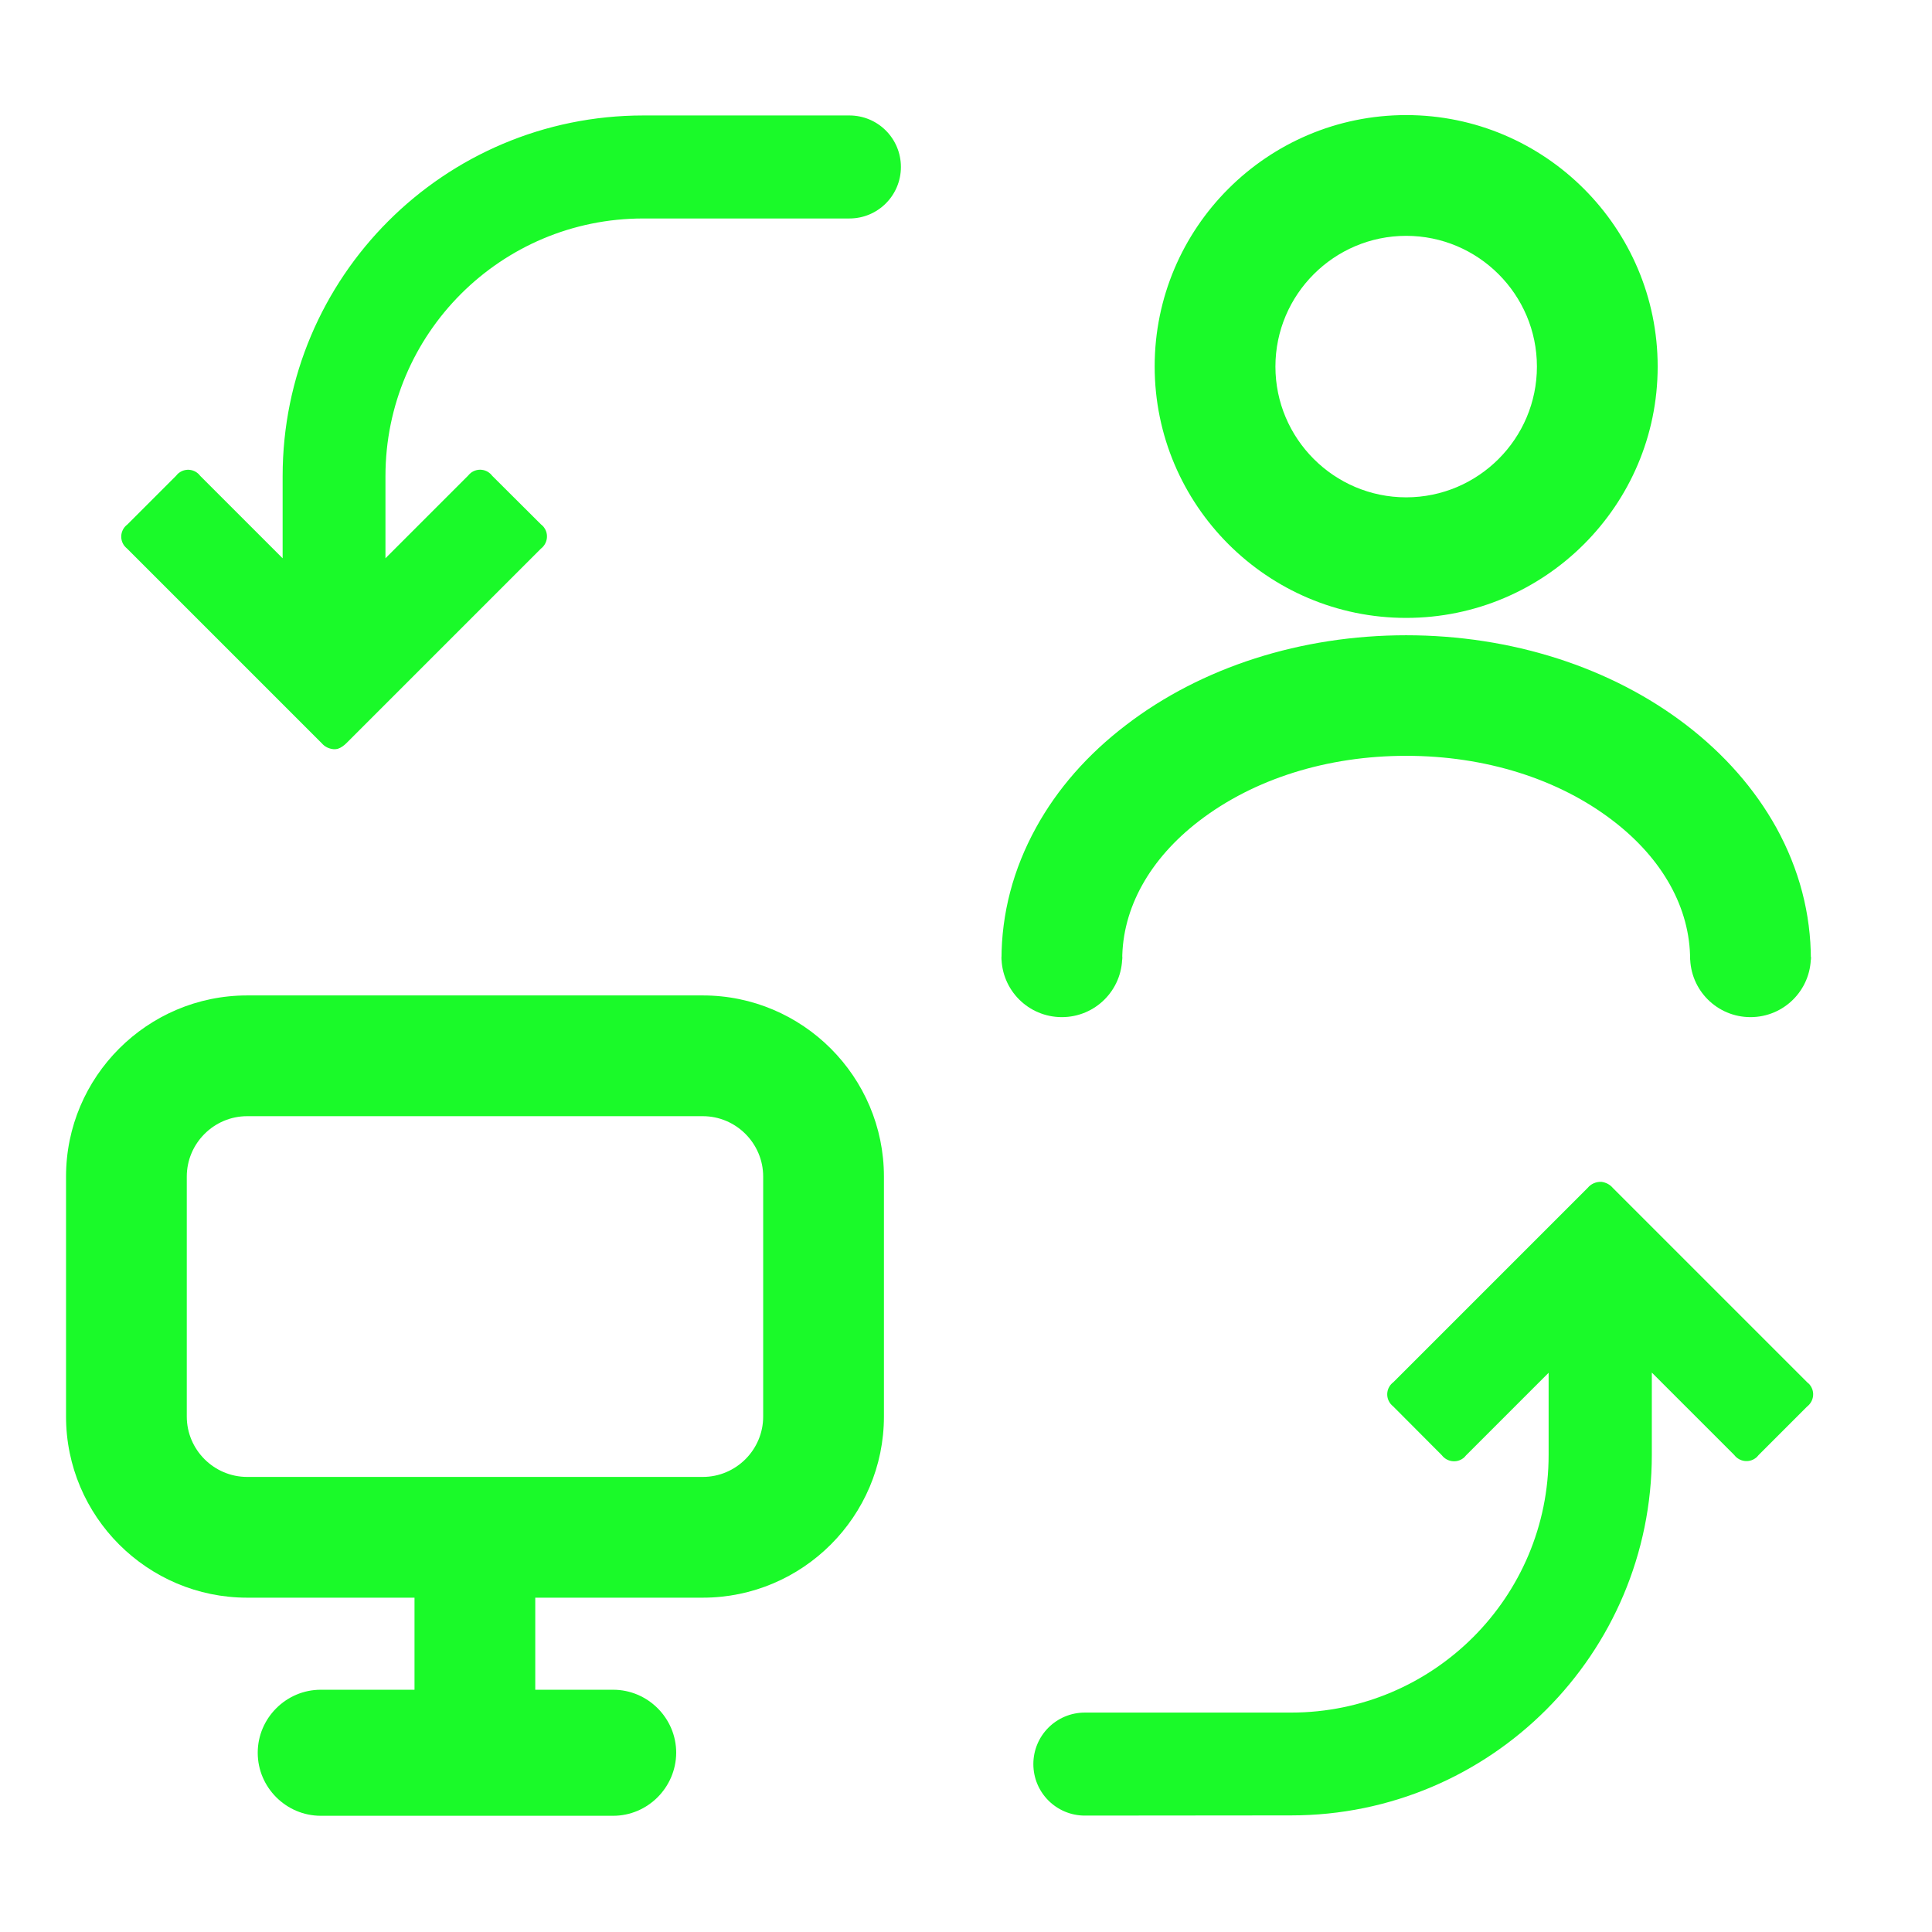
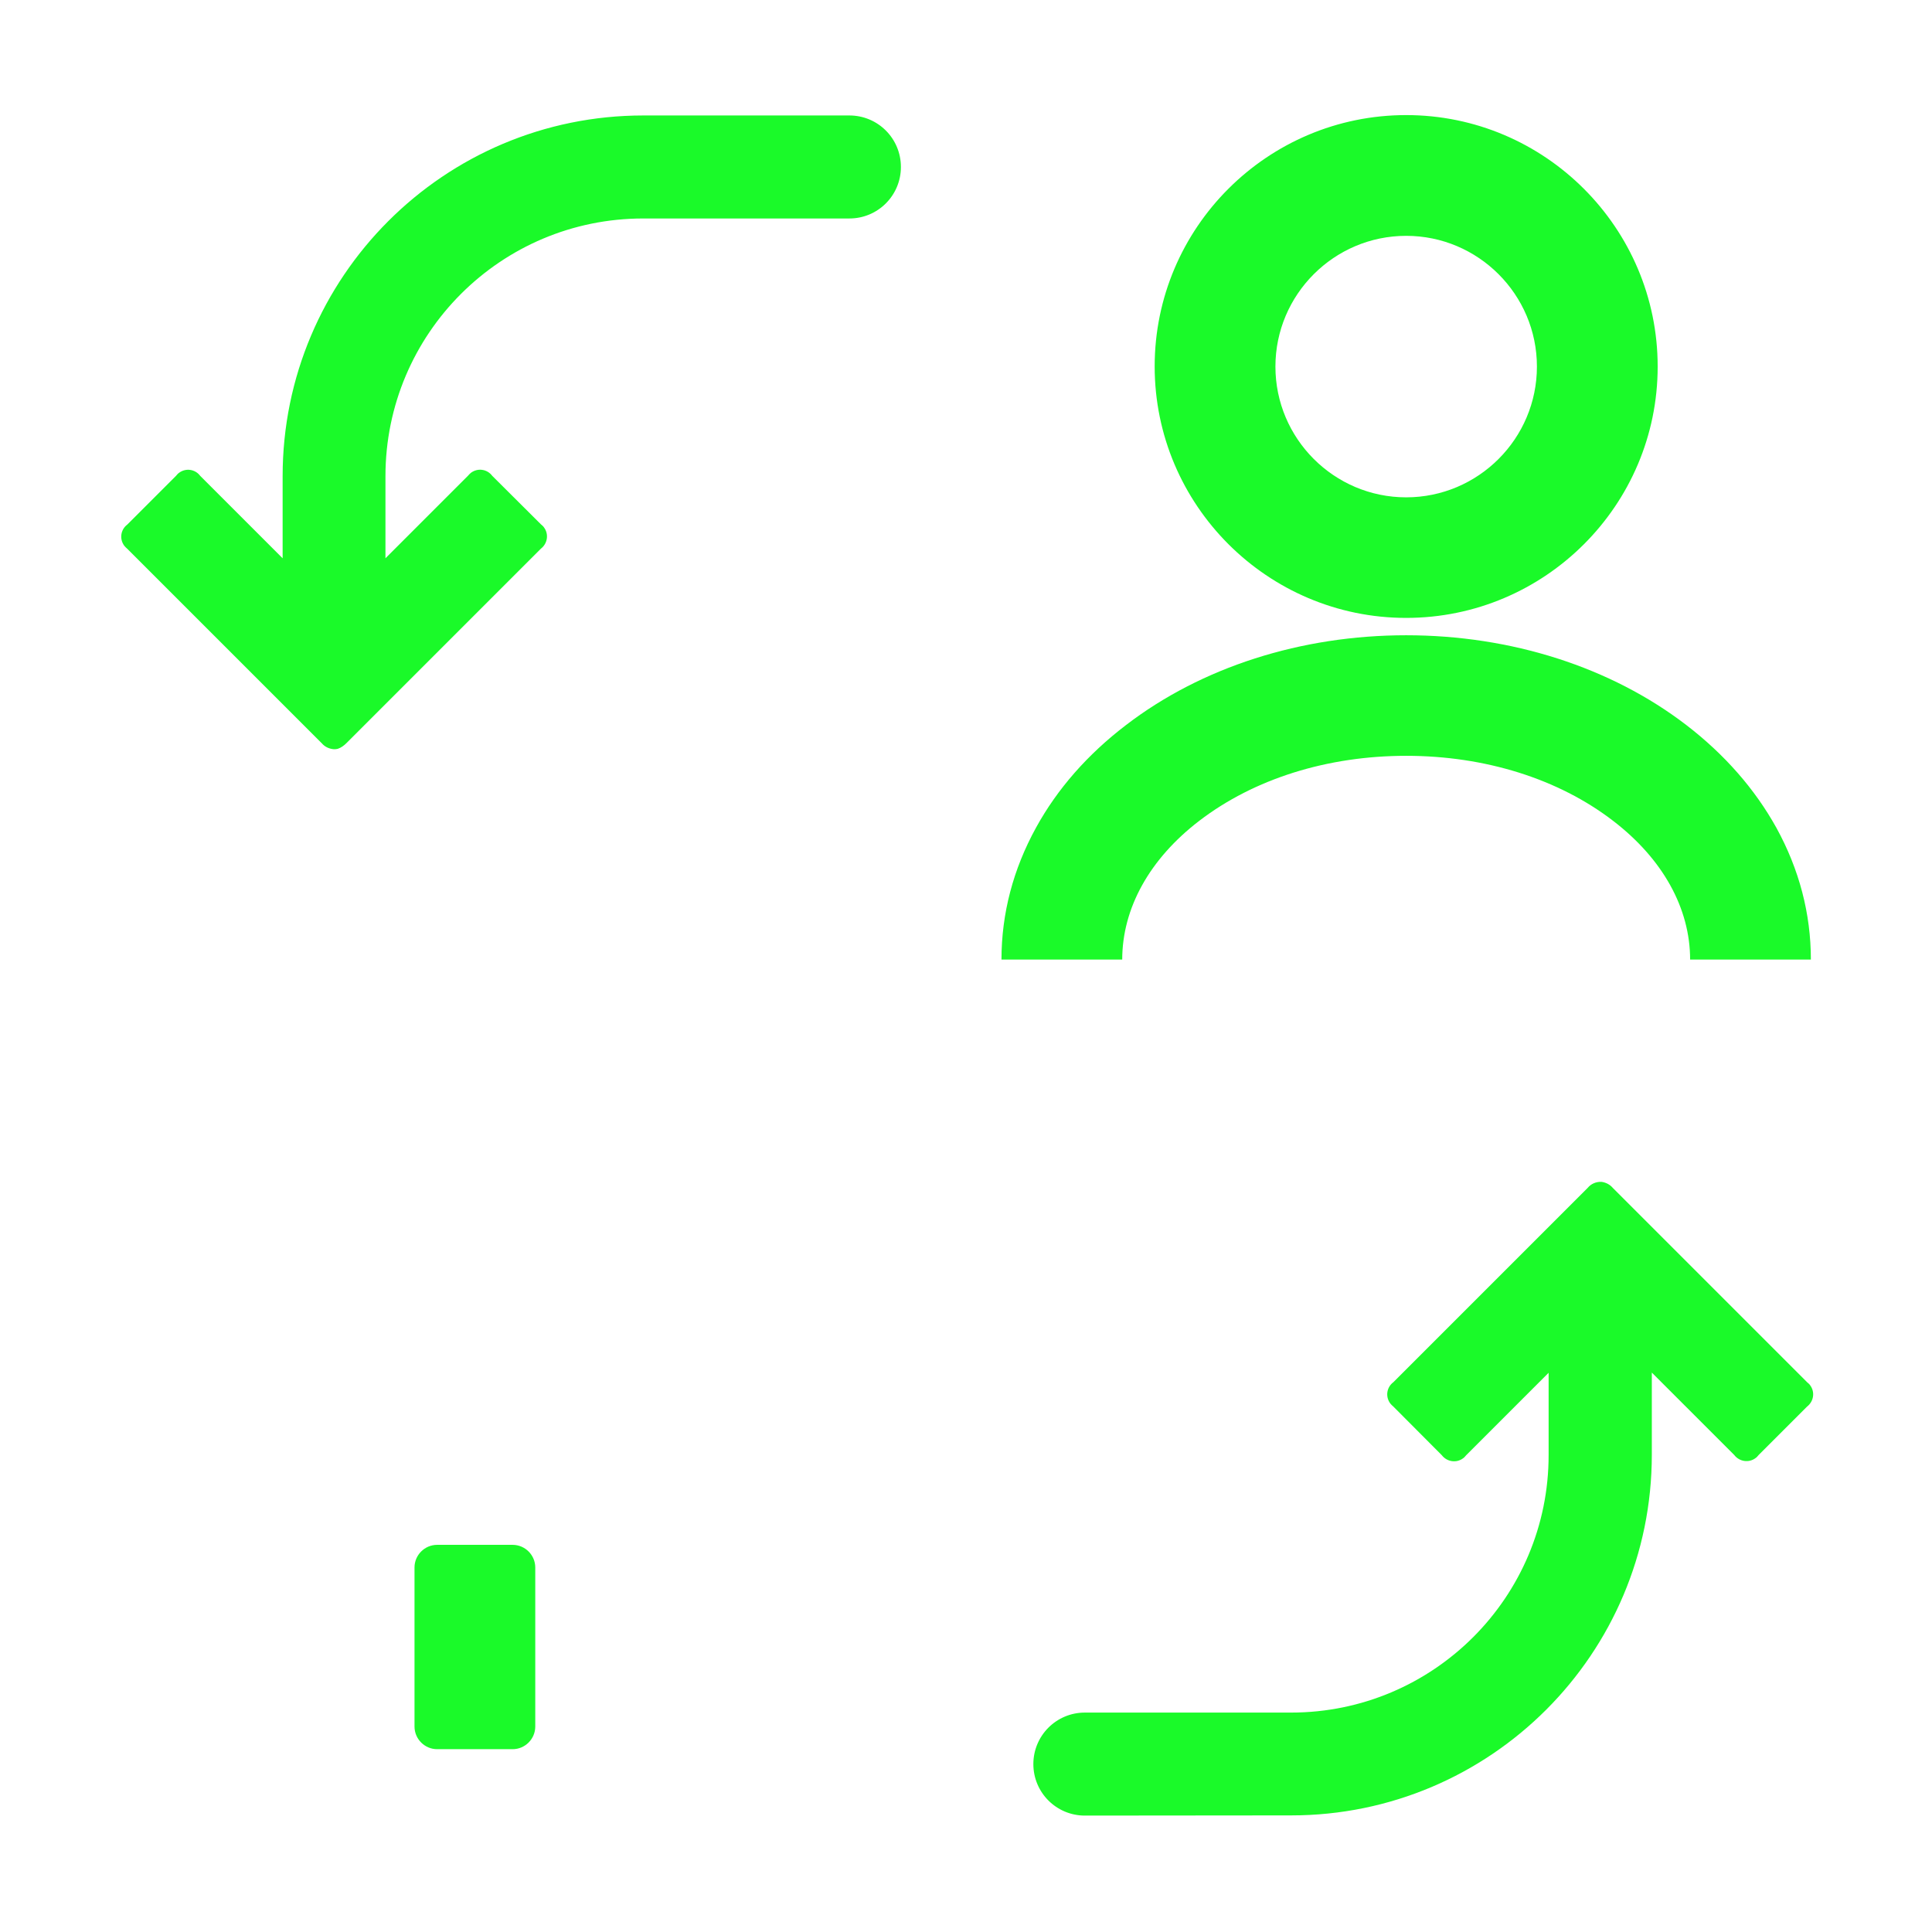
<svg xmlns="http://www.w3.org/2000/svg" t="1733198479459" class="icon" viewBox="0 0 1024 1024" version="1.1" p-id="107919" width="256" height="256">
-   <path d="M575 962.3c-15.1 0-27.3-12.2-27.3-27.3 0-15.1 12.2-27.3 27.3-27.3h109.3c75.4 0 136.6-61.2 136.5-136.6v-43.5l-43.7 43.7c-0.5 0.6-1 1.2-1.6 1.6-3.6 2.7-8.6 1.9-11.3-1.6l-25.7-25.8c-0.6-0.5-1.1-1-1.6-1.6-2.7-3.6-2-8.6 1.6-11.3l103-103c1.8-2.2 4.5-3.3 7.3-3.2 2.3 0.3 4.5 1.4 6 3.2l103 103c0.6 0.5 1.2 1 1.6 1.6 2.7 3.6 1.9 8.6-1.6 11.3l-25.7 25.7c-0.5 0.6-1 1.2-1.6 1.6-3.6 2.7-8.6 1.9-11.3-1.6l-43.7-43.7V771c0 105.6-85.6 191.2-191.2 191.2l-109.3 0.1zM179 396.9c-0.7 0.2-1.4 0.2-2.1 0.2-2.5-0.2-4.8-1.3-6.4-3.2l-103-103c-0.6-0.5-1.1-1-1.6-1.6-2.7-3.6-2-8.6 1.6-11.3l25.8-25.8c0.5-0.6 1-1.2 1.6-1.6 3.6-2.7 8.6-1.9 11.2 1.6l43.7 43.7v-43.5c0-105.6 85.6-191.2 191.2-191.2h109.2c15.1 0 27.3 12.2 27.3 27.3 0 15.1-12.2 27.3-27.3 27.3H340.9c-75.4 0-136.6 61.1-136.6 136.6v43.5l43.7-43.7c0.5-0.6 1-1.1 1.6-1.6 3.6-2.7 8.6-2 11.3 1.6l25.8 25.7c0.6 0.5 1.2 1 1.6 1.6 2.7 3.6 1.9 8.6-1.6 11.3l-103 103c-1.4 1.4-2.9 2.5-4.7 3.1zM745.3 327.5c-73.5 0-133.3-59.8-133.3-133.3S671.8 61 745.3 61s133.3 59.8 133.3 133.3-59.8 133.2-133.3 133.2z m0-202.5c-38.2 0-69.3 31.1-69.3 69.3 0 38.2 31.1 69.3 69.3 69.3s69.3-31.1 69.3-69.3c0-38.2-31.1-69.3-69.3-69.3zM959.8 508.6h-64c0-27.2-14.5-53.4-40.9-73.6-28.9-22.2-67.8-34.4-109.6-34.4s-80.6 12.2-109.6 34.4c-26.4 20.2-40.9 46.4-40.9 73.6h-64c0-24.4 6.2-47.9 18.3-69.9 11.3-20.6 27.4-38.9 47.7-54.4 40-30.7 92.8-47.6 148.5-47.6s108.5 16.9 148.5 47.6c20.3 15.6 36.3 33.9 47.7 54.4 12.1 22 18.3 45.5 18.3 69.9zM271.7 927.1h-40c-6.6 0-12-5.4-12-12v-84.3c0-6.6 5.4-12 12-12h40c6.6 0 12 5.4 12 12v84.3c0 6.6-5.4 12-12 12z" fill="#1afa29" p-id="107920" />
-   <path d="M325 962.4H170c-18.3 0-33.4-15-33.4-33.4 0-18.3 15-33.4 33.4-33.4h155c18.3 0 33.4 15 33.4 33.4-0.1 18.4-15.1 33.4-33.4 33.4zM372.5 846.8H131c-52.9 0-96-43.1-96-96V623.6c0-52.9 43.1-96 96-96h241.5c52.9 0 96 43.1 96 96v127.2c0 52.9-43.1 96-96 96zM131 591.6c-17.6 0-32 14.4-32 32v127.2c0 17.6 14.4 32 32 32h241.5c17.6 0 32-14.4 32-32V623.6c0-17.6-14.4-32-32-32H131zM594.8 507.1c0 17.7-14.3 32-32 32s-32-14.3-32-32M959.8 507.1c0 17.7-14.3 32-32 32s-32-14.3-32-32" fill="#1afa29" p-id="107921" />
+   <path d="M575 962.3c-15.1 0-27.3-12.2-27.3-27.3 0-15.1 12.2-27.3 27.3-27.3h109.3c75.4 0 136.6-61.2 136.5-136.6v-43.5l-43.7 43.7c-0.5 0.6-1 1.2-1.6 1.6-3.6 2.7-8.6 1.9-11.3-1.6l-25.7-25.8c-0.6-0.5-1.1-1-1.6-1.6-2.7-3.6-2-8.6 1.6-11.3l103-103c1.8-2.2 4.5-3.3 7.3-3.2 2.3 0.3 4.5 1.4 6 3.2l103 103c0.6 0.5 1.2 1 1.6 1.6 2.7 3.6 1.9 8.6-1.6 11.3l-25.7 25.7c-0.5 0.6-1 1.2-1.6 1.6-3.6 2.7-8.6 1.9-11.3-1.6l-43.7-43.7V771c0 105.6-85.6 191.2-191.2 191.2l-109.3 0.1zM179 396.9c-0.7 0.2-1.4 0.2-2.1 0.2-2.5-0.2-4.8-1.3-6.4-3.2l-103-103c-0.6-0.5-1.1-1-1.6-1.6-2.7-3.6-2-8.6 1.6-11.3l25.8-25.8c0.5-0.6 1-1.2 1.6-1.6 3.6-2.7 8.6-1.9 11.2 1.6l43.7 43.7v-43.5c0-105.6 85.6-191.2 191.2-191.2h109.2c15.1 0 27.3 12.2 27.3 27.3 0 15.1-12.2 27.3-27.3 27.3H340.9c-75.4 0-136.6 61.1-136.6 136.6v43.5l43.7-43.7c0.5-0.6 1-1.1 1.6-1.6 3.6-2.7 8.6-2 11.3 1.6l25.8 25.7c0.6 0.5 1.2 1 1.6 1.6 2.7 3.6 1.9 8.6-1.6 11.3l-103 103c-1.4 1.4-2.9 2.5-4.7 3.1zM745.3 327.5c-73.5 0-133.3-59.8-133.3-133.3S671.8 61 745.3 61s133.3 59.8 133.3 133.3-59.8 133.2-133.3 133.2m0-202.5c-38.2 0-69.3 31.1-69.3 69.3 0 38.2 31.1 69.3 69.3 69.3s69.3-31.1 69.3-69.3c0-38.2-31.1-69.3-69.3-69.3zM959.8 508.6h-64c0-27.2-14.5-53.4-40.9-73.6-28.9-22.2-67.8-34.4-109.6-34.4s-80.6 12.2-109.6 34.4c-26.4 20.2-40.9 46.4-40.9 73.6h-64c0-24.4 6.2-47.9 18.3-69.9 11.3-20.6 27.4-38.9 47.7-54.4 40-30.7 92.8-47.6 148.5-47.6s108.5 16.9 148.5 47.6c20.3 15.6 36.3 33.9 47.7 54.4 12.1 22 18.3 45.5 18.3 69.9zM271.7 927.1h-40c-6.6 0-12-5.4-12-12v-84.3c0-6.6 5.4-12 12-12h40c6.6 0 12 5.4 12 12v84.3c0 6.6-5.4 12-12 12z" fill="#1afa29" p-id="107920" />
</svg>